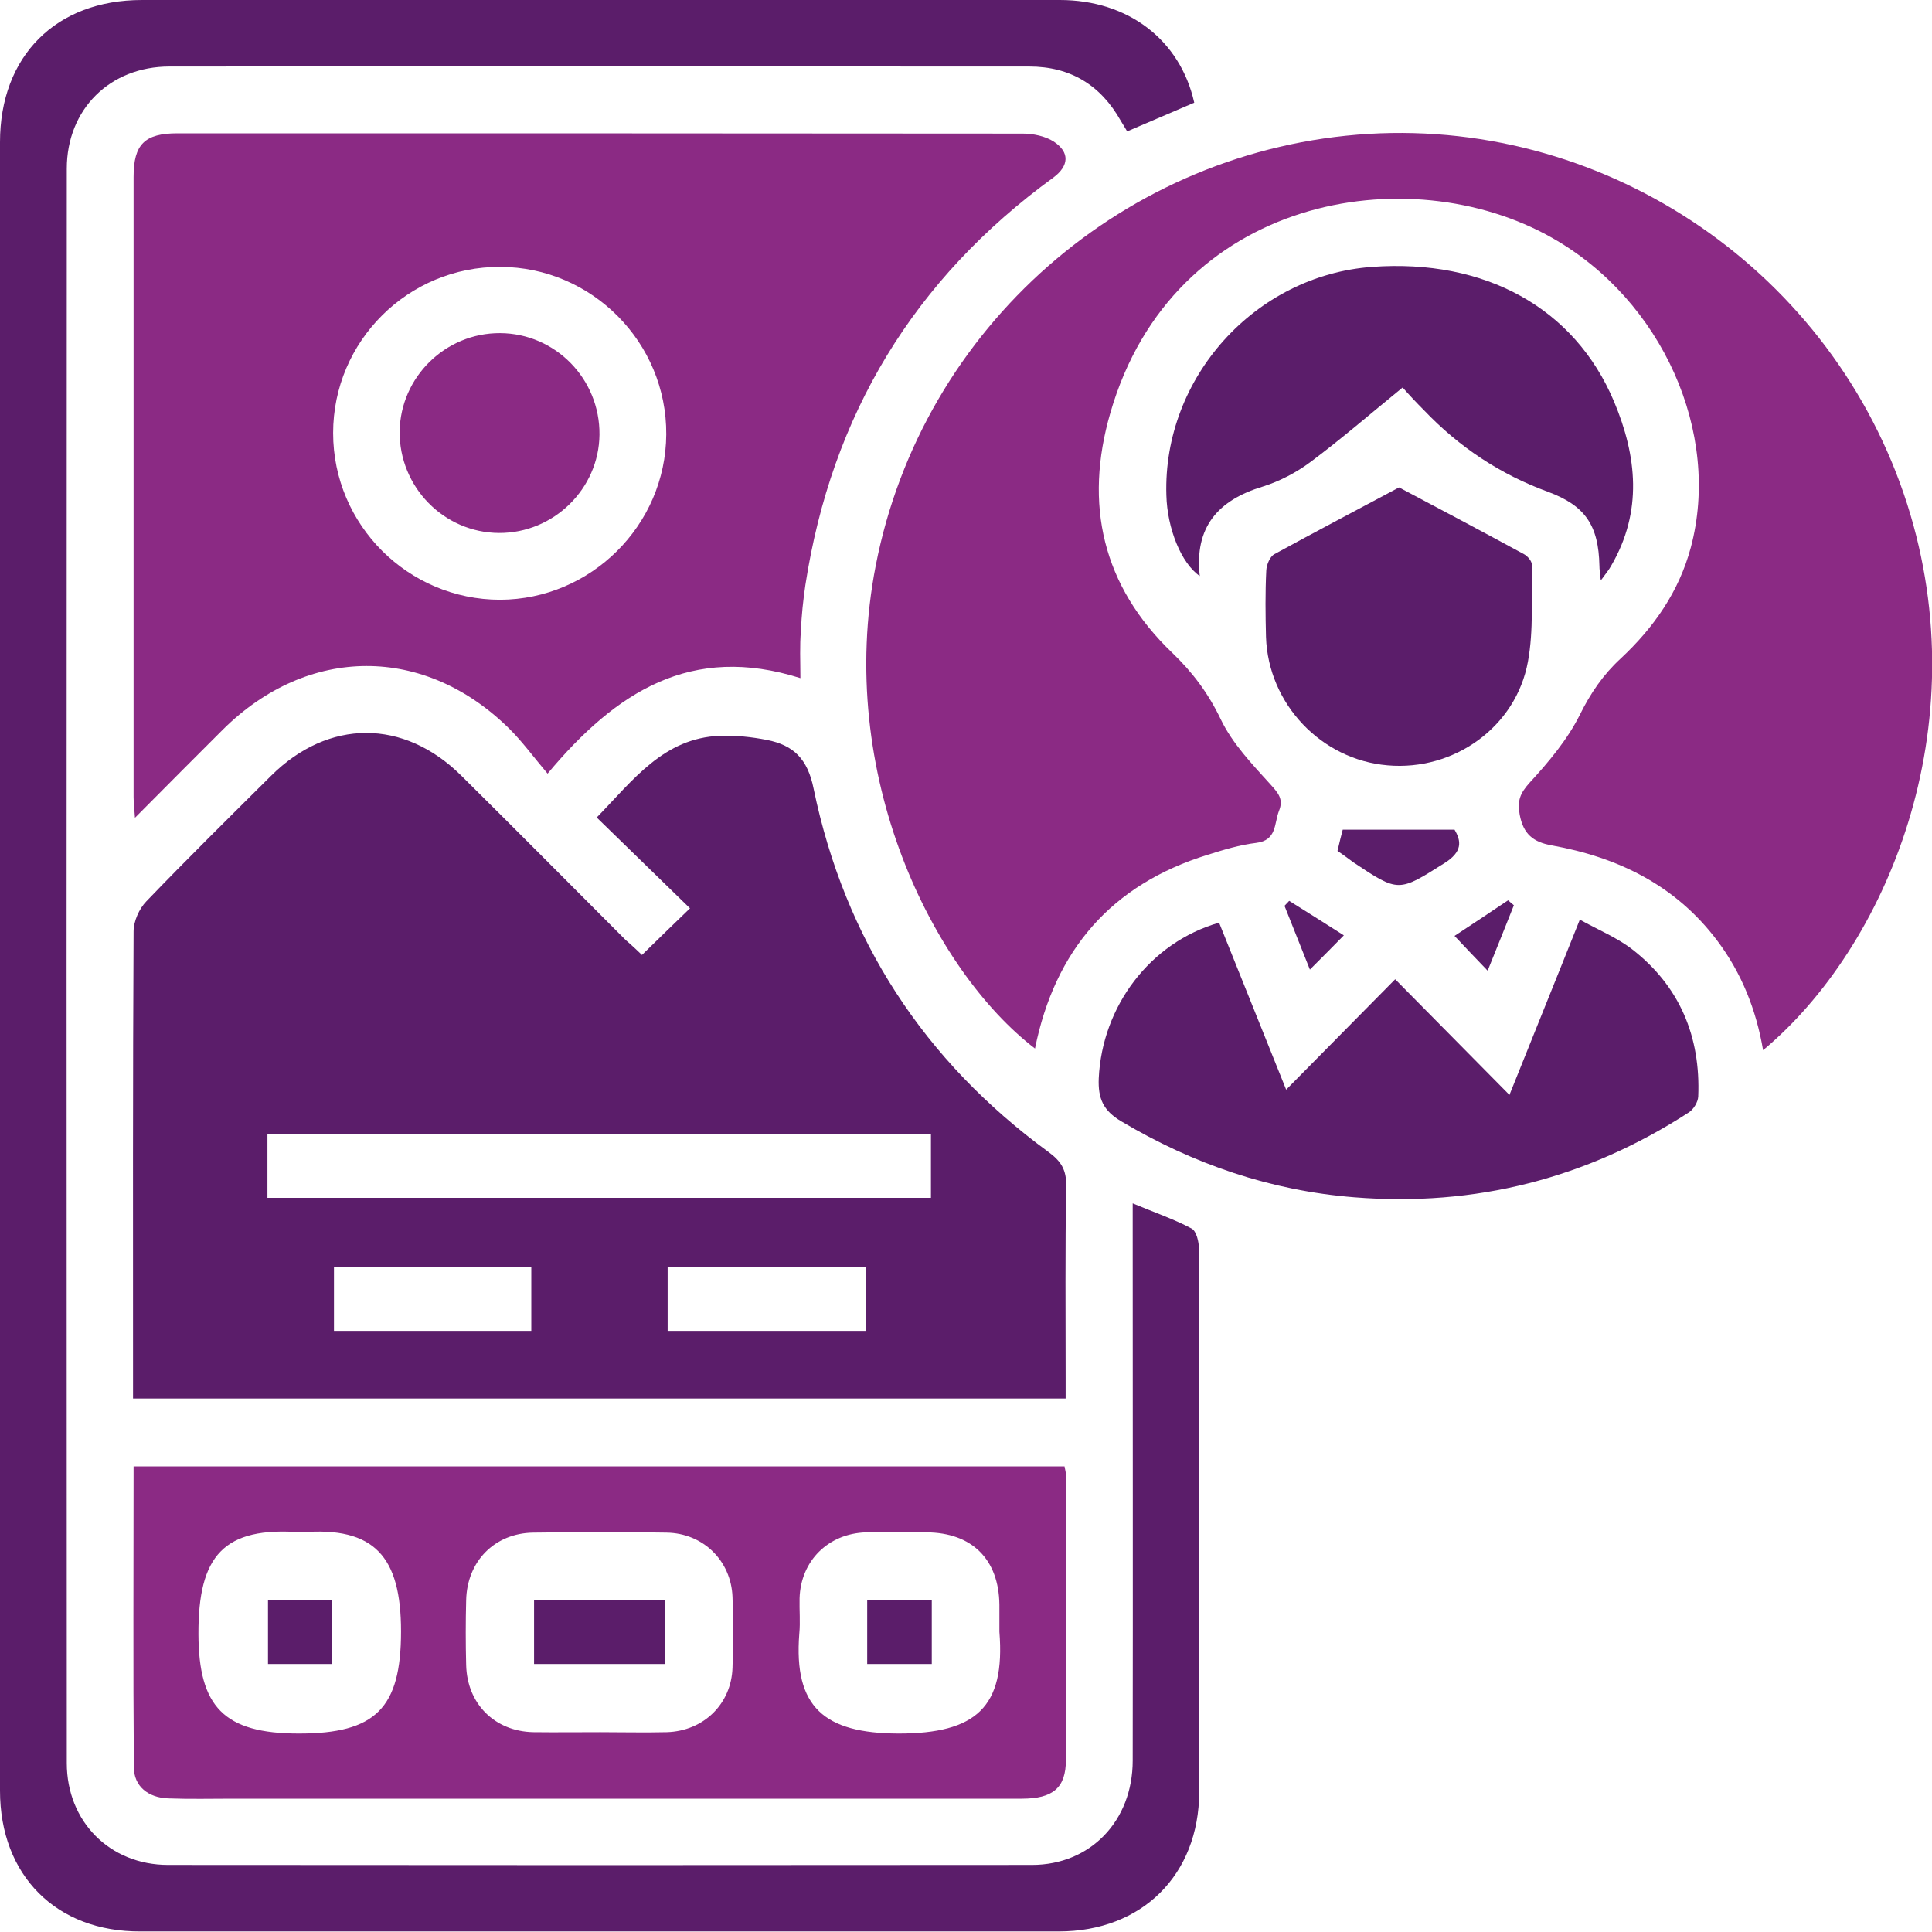
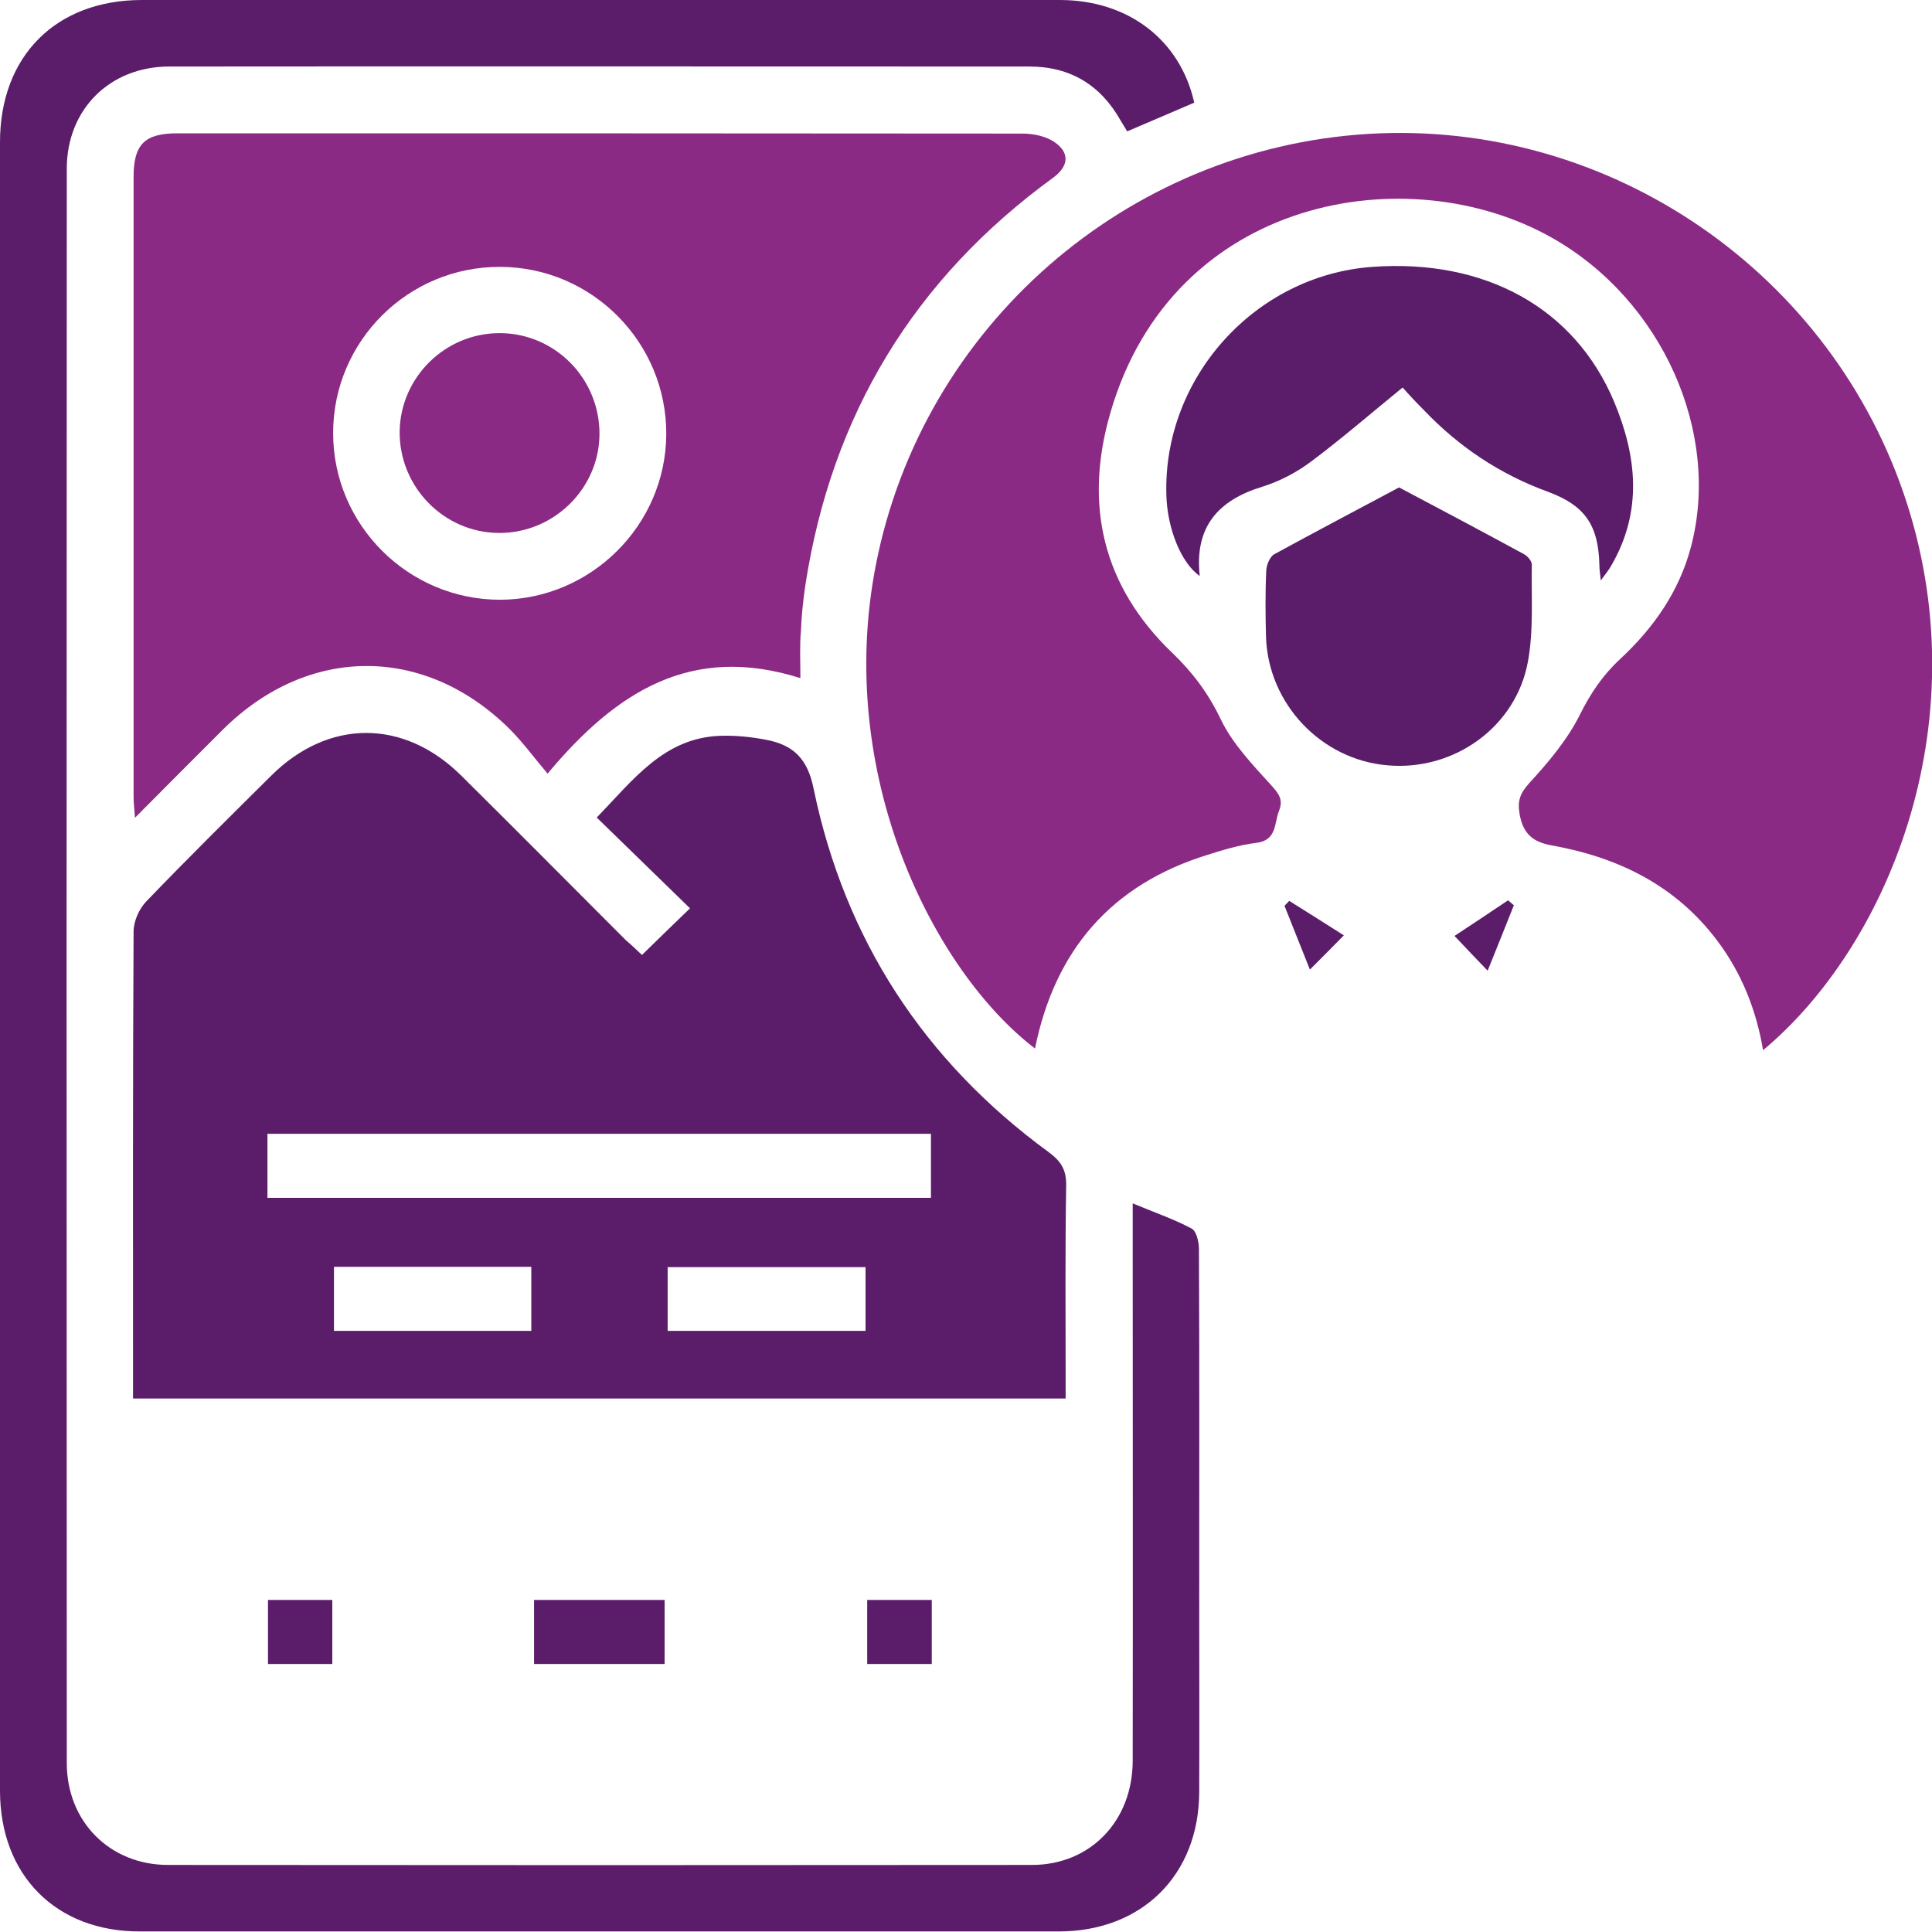
<svg xmlns="http://www.w3.org/2000/svg" version="1.1" id="Layer_1" x="0px" y="0px" viewBox="0 0 70 70" style="enable-background:new 0 0 70 70;" xml:space="preserve">
  <style type="text/css">
	.st0{fill:#5B1D6A;}
	.st1{fill:#8B2A84;}
</style>
  <g>
    <path class="st0" d="M23.26,34.6c0.59-0.58,1.13-1.1,1.74-1.69c-1.13-1.1-2.24-2.18-3.38-3.29c1.33-1.37,2.43-2.88,4.46-2.96   c0.57-0.02,1.15,0.04,1.71,0.15c0.95,0.19,1.47,0.67,1.69,1.77c1.13,5.46,4,9.86,8.51,13.16c0.45,0.33,0.65,0.64,0.64,1.22   c-0.04,2.31-0.02,4.62-0.02,6.94c0,0.25,0,0.49,0,0.77c-11.27,0-22.48,0-33.79,0c0-0.23,0-0.47,0-0.71c0-5.4-0.01-10.81,0.02-16.21   c0-0.37,0.2-0.82,0.46-1.09c1.48-1.54,3-3.04,4.52-4.55c2.08-2.07,4.81-2.07,6.89-0.01c2,1.98,3.98,3.98,5.97,5.97   C22.87,34.23,23.05,34.4,23.26,34.6z M9.69,43.4c8.06,0,16.06,0,24.04,0c0-0.82,0-1.58,0-2.32c-8.04,0-16.03,0-24.04,0   C9.69,41.86,9.69,42.6,9.69,43.4z M12.1,48.22c2.43,0,4.8,0,7.15,0c0-0.82,0-1.58,0-2.32c-2.41,0-4.76,0-7.15,0   C12.1,46.68,12.1,47.43,12.1,48.22z M31.36,45.91c-2.43,0-4.8,0-7.17,0c0,0.81,0,1.57,0,2.31c2.42,0,4.79,0,7.17,0   C31.36,47.44,31.36,46.71,31.36,45.91z" />
    <path class="st1" d="M63.88,38.05c-0.25-1.47-0.78-2.8-1.67-3.98c-1.51-2-3.59-3.01-5.99-3.44c-0.67-0.12-1.03-0.41-1.16-1.12   c-0.09-0.51,0.02-0.77,0.36-1.15c0.69-0.75,1.37-1.56,1.82-2.46c0.39-0.79,0.85-1.46,1.48-2.04c1.2-1.12,2.11-2.42,2.54-4.02   c1.11-4.15-1.03-8.96-5.02-11.22c-5.2-2.95-13.74-1.52-16.01,6.34c-0.96,3.31-0.29,6.27,2.25,8.7c0.73,0.7,1.3,1.46,1.75,2.4   c0.42,0.88,1.14,1.63,1.81,2.37c0.28,0.31,0.47,0.53,0.3,0.95c-0.18,0.46-0.07,1.07-0.83,1.16c-0.59,0.07-1.18,0.25-1.75,0.43   c-3.5,1.08-5.54,3.46-6.26,7.02c-3.68-2.82-7.25-9.91-5.77-17.5c1.68-8.64,9.06-15.11,17.86-15.64   c8.74-0.52,16.83,5.04,19.51,13.41C71.69,26.37,68.35,34.32,63.88,38.05z" />
    <path class="st1" d="M29,24.57c-3.95-1.25-6.67,0.48-9.16,3.46c-0.5-0.59-0.9-1.14-1.37-1.61c-3.08-3.06-7.31-3.05-10.4,0.02   c-1.03,1.03-2.06,2.06-3.18,3.19c-0.02-0.33-0.05-0.54-0.05-0.75c0-7.49,0-14.98,0-22.47c0-1.18,0.4-1.58,1.59-1.58   c10.21,0,20.41,0,30.62,0.01c0.38,0,0.82,0.09,1.13,0.29c0.59,0.39,0.55,0.88-0.01,1.3c-5.05,3.67-8.04,8.6-8.99,14.77   c-0.08,0.55-0.14,1.1-0.16,1.65C28.97,23.39,29,23.95,29,24.57z M12.07,15.69c0,3.33,2.72,6.04,6.05,6.04   c3.29-0.01,6-2.7,6.02-5.99c0.02-3.33-2.69-6.06-6.01-6.07C14.79,9.65,12.07,12.36,12.07,15.69z" />
    <path class="st0" d="M43.27,3.72c-0.79,0.34-1.59,0.68-2.43,1.04c-0.08-0.14-0.16-0.26-0.23-0.38c-0.73-1.3-1.83-1.97-3.32-1.97   c-10.38,0-20.77-0.01-31.15,0c-2.16,0-3.72,1.55-3.72,3.7c-0.01,19.26-0.01,38.51,0,57.77c0,2.12,1.56,3.69,3.67,3.69   c10.43,0.01,20.87,0.01,31.3,0c2.12,0,3.65-1.6,3.65-3.78c0.01-6.44,0-12.87,0-19.31c0-0.27,0-0.54,0-0.88   c0.76,0.32,1.47,0.56,2.13,0.91c0.18,0.09,0.27,0.49,0.27,0.74c0.02,4.22,0.01,8.45,0.01,12.67c0,2.34,0.01,4.68,0,7.01   c-0.01,3-2.07,5.05-5.09,5.05c-11.09,0-22.17,0-33.26,0C2.04,70,0,67.95,0,64.88C0,44.97,0,25.06,0,5.15C0,2.03,2.03,0,5.14,0   C16.23,0,27.32,0,38.4,0C40.87,0,42.76,1.44,43.27,3.72z" />
-     <path class="st1" d="M4.84,53.13c11.3,0,22.5,0,33.73,0c0.02,0.12,0.05,0.21,0.05,0.3c0,3.44,0.01,6.88,0,10.33   c0,1.02-0.47,1.41-1.6,1.41c-9.52,0-19.05,0-28.57,0c-0.78,0-1.56,0.02-2.34-0.01c-0.74-0.02-1.26-0.44-1.26-1.13   C4.82,60.42,4.84,56.81,4.84,53.13z M21.75,62.76c0.8,0,1.61,0.02,2.41,0c1.33-0.04,2.34-1.02,2.38-2.34   c0.03-0.85,0.03-1.71,0-2.56c-0.05-1.31-1.06-2.31-2.39-2.33c-1.61-0.03-3.22-0.02-4.83,0c-1.4,0.02-2.4,1.04-2.43,2.45   c-0.02,0.78-0.02,1.56,0,2.34c0.03,1.41,1.03,2.41,2.43,2.44C20.14,62.77,20.94,62.76,21.75,62.76z M10.92,55.52   c-2.82-0.22-3.74,0.84-3.73,3.69c0.01,2.62,0.91,3.6,3.64,3.6c2.77,0,3.7-0.91,3.7-3.7C14.53,56.4,13.57,55.3,10.92,55.52z    M36.21,59.12c0-0.33,0-0.65,0-0.98c-0.02-1.64-0.99-2.61-2.64-2.62c-0.73,0-1.46-0.02-2.19,0c-1.37,0.04-2.37,1.03-2.41,2.39   c-0.01,0.43,0.03,0.86-0.01,1.28c-0.21,2.67,0.91,3.61,3.59,3.62C35.36,62.81,36.43,61.86,36.21,59.12z" />
-     <path class="st0" d="M44.17,33.43c0.82,2.04,1.62,4.03,2.43,6.05c1.34-1.36,2.64-2.67,3.95-4c1.41,1.43,2.73,2.76,4.14,4.19   c0.88-2.2,1.69-4.19,2.55-6.35c0.66,0.37,1.33,0.64,1.89,1.07c1.73,1.34,2.49,3.17,2.4,5.34c-0.01,0.2-0.17,0.47-0.35,0.58   c-3.69,2.39-7.73,3.42-12.11,3.07c-3.03-0.24-5.83-1.2-8.44-2.75c-0.66-0.39-0.85-0.83-0.82-1.56   C39.93,36.47,41.66,34.15,44.17,33.43z" />
    <path class="st0" d="M50.82,14.04c-1.2,0.98-2.24,1.88-3.34,2.7c-0.51,0.38-1.12,0.7-1.73,0.89c-1.62,0.49-2.48,1.47-2.28,3.24   c-0.67-0.46-1.18-1.72-1.21-2.93c-0.13-4.25,3.21-7.96,7.45-8.27c4.09-0.3,7.34,1.48,8.77,4.88c0.83,1.98,1.04,3.98-0.1,5.94   c-0.08,0.15-0.19,0.28-0.38,0.54c-0.03-0.27-0.05-0.4-0.05-0.53c-0.03-1.46-0.51-2.18-1.86-2.68c-1.73-0.63-3.22-1.62-4.49-2.95   C51.31,14.58,51.04,14.29,50.82,14.04z" />
    <path class="st0" d="M50.69,17.66c1.46,0.77,3,1.59,4.53,2.42c0.13,0.07,0.28,0.25,0.28,0.37c-0.02,1.18,0.07,2.38-0.14,3.52   c-0.43,2.37-2.68,3.97-5.08,3.76c-2.41-0.2-4.33-2.23-4.41-4.65c-0.02-0.8-0.03-1.61,0.01-2.41c0.01-0.21,0.13-0.5,0.29-0.59   C47.69,19.25,49.23,18.44,50.69,17.66z" />
-     <path class="st0" d="M48.46,30.83c0.07-0.3,0.14-0.59,0.19-0.77c1.37,0,2.66,0,4.05,0c0.25,0.42,0.29,0.8-0.36,1.21   c-1.67,1.05-1.65,1.08-3.31-0.03C48.85,31.11,48.67,30.97,48.46,30.83z" />
    <path class="st0" d="M47.46,35.13c-0.31-0.77-0.61-1.54-0.92-2.31c0.06-0.06,0.11-0.12,0.17-0.18c0.67,0.42,1.34,0.84,1.98,1.25   C48.28,34.31,47.9,34.69,47.46,35.13z" />
    <path class="st0" d="M53.9,35.17c-0.43-0.45-0.8-0.83-1.2-1.26c0.61-0.4,1.27-0.84,1.94-1.29c0.07,0.06,0.14,0.12,0.21,0.18   C54.54,33.59,54.22,34.37,53.9,35.17z" />
    <path class="st1" d="M18.08,19.31c-2-0.01-3.62-1.67-3.6-3.68c0.03-1.97,1.66-3.57,3.64-3.56c2,0.01,3.62,1.66,3.6,3.68   C21.7,17.71,20.06,19.32,18.08,19.31z" />
    <path class="st0" d="M19.35,60.29c0-0.8,0-1.54,0-2.32c1.58,0,3.13,0,4.73,0c0,0.75,0,1.51,0,2.32   C22.53,60.29,20.97,60.29,19.35,60.29z" />
    <path class="st0" d="M9.71,57.97c0.8,0,1.55,0,2.33,0c0,0.78,0,1.52,0,2.32c-0.75,0-1.51,0-2.33,0   C9.71,59.54,9.71,58.78,9.71,57.97z" />
    <path class="st0" d="M33.76,57.97c0,0.79,0,1.53,0,2.32c-0.77,0-1.53,0-2.34,0c0-0.77,0-1.53,0-2.32   C32.19,57.97,32.93,57.97,33.76,57.97z" />
  </g>
</svg>